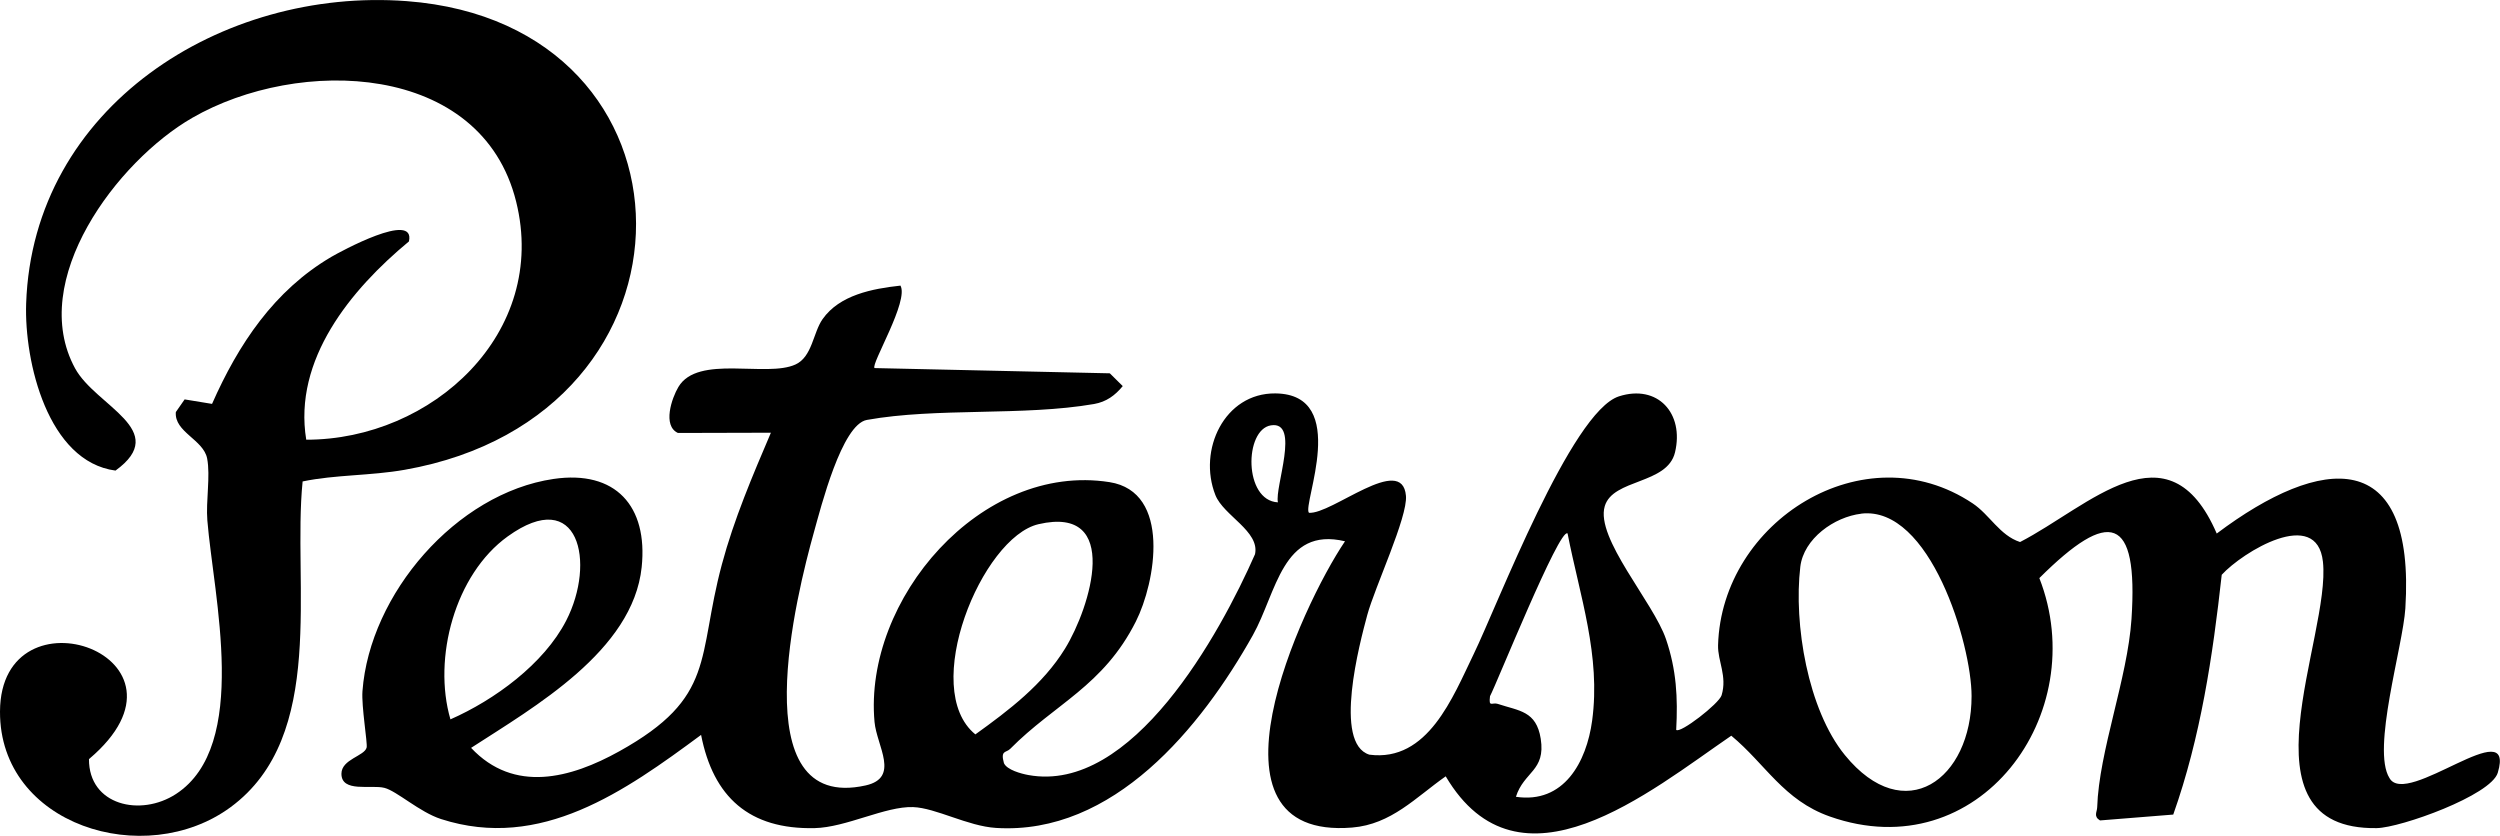
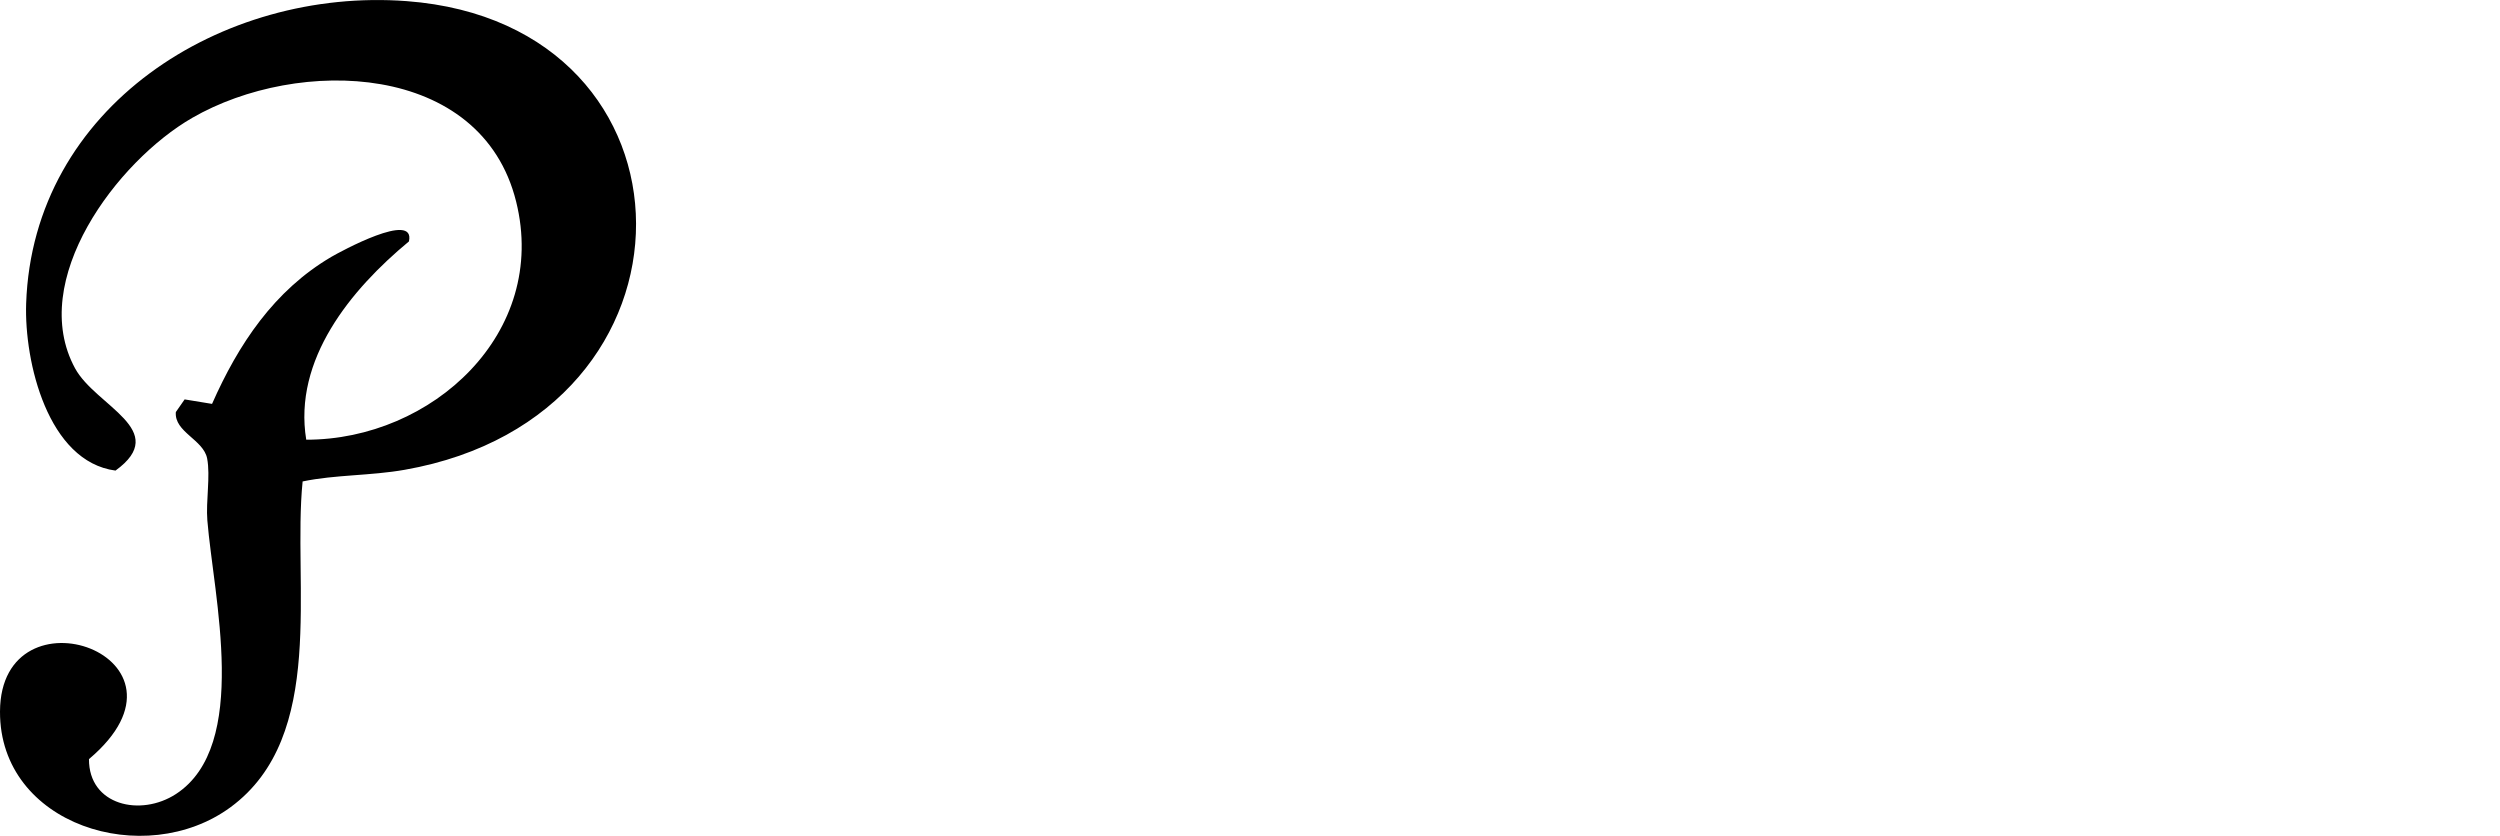
<svg xmlns="http://www.w3.org/2000/svg" id="Calque_2" data-name="Calque 2" viewBox="0 0 400.67 133.96">
  <g id="Calque_1-2" data-name="Calque 1">
    <g>
-       <path d="M144.3,45.75c1.45,2.42-4.78,12.66-4.14,13.24l37.71.84,2.07,2.05c-1.24,1.5-2.62,2.52-4.6,2.87-11.33,1.96-25.2.54-36.41,2.55-4.02.72-7.36,13.99-8.49,18.02-2.69,9.63-11.64,45,8.29,40.56,5.55-1.24,1.79-6.3,1.43-10.17-1.79-19.61,17.05-41.67,37.66-38.44,9.94,1.56,7.38,16.09,4.22,22.34-5.23,10.37-12.98,13.17-20.14,20.41-.65.66-1.59.17-1,2.29.48,1.08,2.76,1.69,3.9,1.9,16.67,3.06,30.75-22.68,36.34-35.39.79-3.68-5.05-6.18-6.35-9.47-2.85-7.22,1.45-16.38,9.61-16.3,12.09.12,4.27,17.9,5.38,19.13,3.62.32,14.96-9.6,15.55-2.71.29,3.4-5,14.64-6.2,19.09s-5.5,20.59.34,22.39c9.38,1.21,13.38-9.25,16.71-16.11,3.82-7.86,15.63-38.87,23.29-41.32,6.19-1.98,10.48,2.71,8.98,8.98-1.24,5.17-9.95,4.2-11.26,8.63-1.52,5.12,7.81,15.39,9.82,21.32,1.67,4.92,1.91,9.34,1.63,14.52.58.67,6.87-4.19,7.28-5.55.92-3.07-.64-5.45-.57-8.02.56-19.82,23.4-34.34,40.81-22.72,2.74,1.83,4.33,5.13,7.59,6.19,11.06-5.7,23.77-19.31,31.52-1.36,16.84-12.67,31.87-14.06,30.23,11.99-.39,6.12-5.44,22.6-2.55,27.19,2.69,4.87,20.33-10.77,17.36-.84-1.09,3.63-15.57,8.81-19.4,8.87-22.74.34-7.3-30.62-8.62-42.69-.97-8.89-12.9-1.54-16.22,2.09-1.44,13.03-3.38,26.04-7.77,38.43l-11.74.94c-1.08-.66-.47-1.35-.45-2.1.29-9.03,4.86-20.61,5.5-30.19,1.1-16.69-3.53-17.74-14.77-6.55,8.51,21.77-9.72,46.63-33.58,38.21-7.41-2.61-10.31-8.41-15.79-12.95-13.04,8.92-34,26.44-45.77,6.51-4.79,3.36-8.71,7.7-15,8.21-25.45,2.07-8.22-35.41-1.14-45.88-10.05-2.4-10.95,8.24-14.77,15.05-8.29,14.78-22.35,32.07-41.16,30.89-4.54-.28-9.64-3.21-13.3-3.34-4.44-.15-10.73,3.26-15.77,3.37-10.47.24-16.25-4.97-18.2-14.94-12.18,9-25.68,18.64-41.67,13.49-3.45-1.11-7.1-4.5-9.08-5-2.15-.55-6.9.81-6.89-2.27.01-2.33,3.72-2.83,4.04-4.2.16-.69-.85-6.62-.67-9.03,1.16-15.57,15.02-31.71,30.62-34.01,9.95-1.46,15.15,4.35,14.13,14.13-1.4,13.43-17.24,22.42-27.34,28.97,6.89,7.33,15.96,4.88,23.75.55,15.6-8.67,12.42-14.95,16.44-29.94,1.93-7.22,4.93-14.26,7.86-21.12l-14.9.04c-2.5-1.16-1-5.57.08-7.38,3.12-5.24,14.12-1.45,18.77-3.6,2.68-1.24,2.8-5.07,4.33-7.26,2.73-3.89,8-4.88,12.44-5.37ZM204.81,80.51c-.55-2.38,3.65-13.1-1.12-12.34-4.29.68-4.38,12.06,1.12,12.34ZM298.3,82.33c-4.32.51-9.24,3.99-9.77,8.52-1.08,9.14,1.2,22.87,7.14,30.16,9.57,11.75,20.32,3.9,20.31-9.45,0-8.31-6.66-30.53-17.68-29.24ZM72.19,115.29c7.05-3.1,14.98-8.88,18.55-15.82,4.79-9.31,2.06-21.73-9.37-13.5-8.46,6.09-12.04,19.5-9.18,29.32ZM166.44,84.01c-9.09,2.11-19.08,26.4-10.12,33.69,5.38-3.87,10.83-8,14.36-13.73,4.1-6.65,9.13-23.06-4.24-19.96ZM242.95,127.7c7.69,1.15,11.32-5.56,12.22-12.21,1.41-10.42-1.98-19.97-3.94-30-1.29-.99-11.41,24.2-12.43,26.09-.24,1.89.35.93,1.24,1.23,3.43,1.14,6.18,1.11,6.89,5.59.81,5.18-2.69,5.23-3.98,9.31Z" />
      <path d="M33.98,64.74c4.23-9.58,9.95-18.18,19.12-23.57,1.37-.8,13.55-7.46,12.44-2.48-9.33,7.73-18.56,18.95-16.46,31.78,20.13.02,38.88-17.06,33.64-38.16-5.57-22.46-34.91-23.23-51.93-13.41-12.01,6.93-26.42,26.05-18.76,40.13,3.31,6.08,15.41,9.91,6.48,16.39-10.84-1.44-14.63-17.41-14.32-26.76C5.26,17.09,35.61-2.05,65.17.18c48.71,3.67,49.44,66.36-.3,75.11-5.55.98-11.08.77-16.37,1.87-1.66,16.44,3.98,40.79-11.55,52.21C23.21,139.46-.07,132.27,0,114.04c.08-20.6,33.77-8.85,14.26,7.62-.04,7.42,8.28,9.29,13.95,5.59,11.88-7.75,6.01-31.7,5.02-43.85-.25-3.11.51-7.1-.03-9.91-.58-3.04-5.29-4.24-5.02-7.45l1.41-2.03,4.39.72Z" />
    </g>
  </g>
</svg>